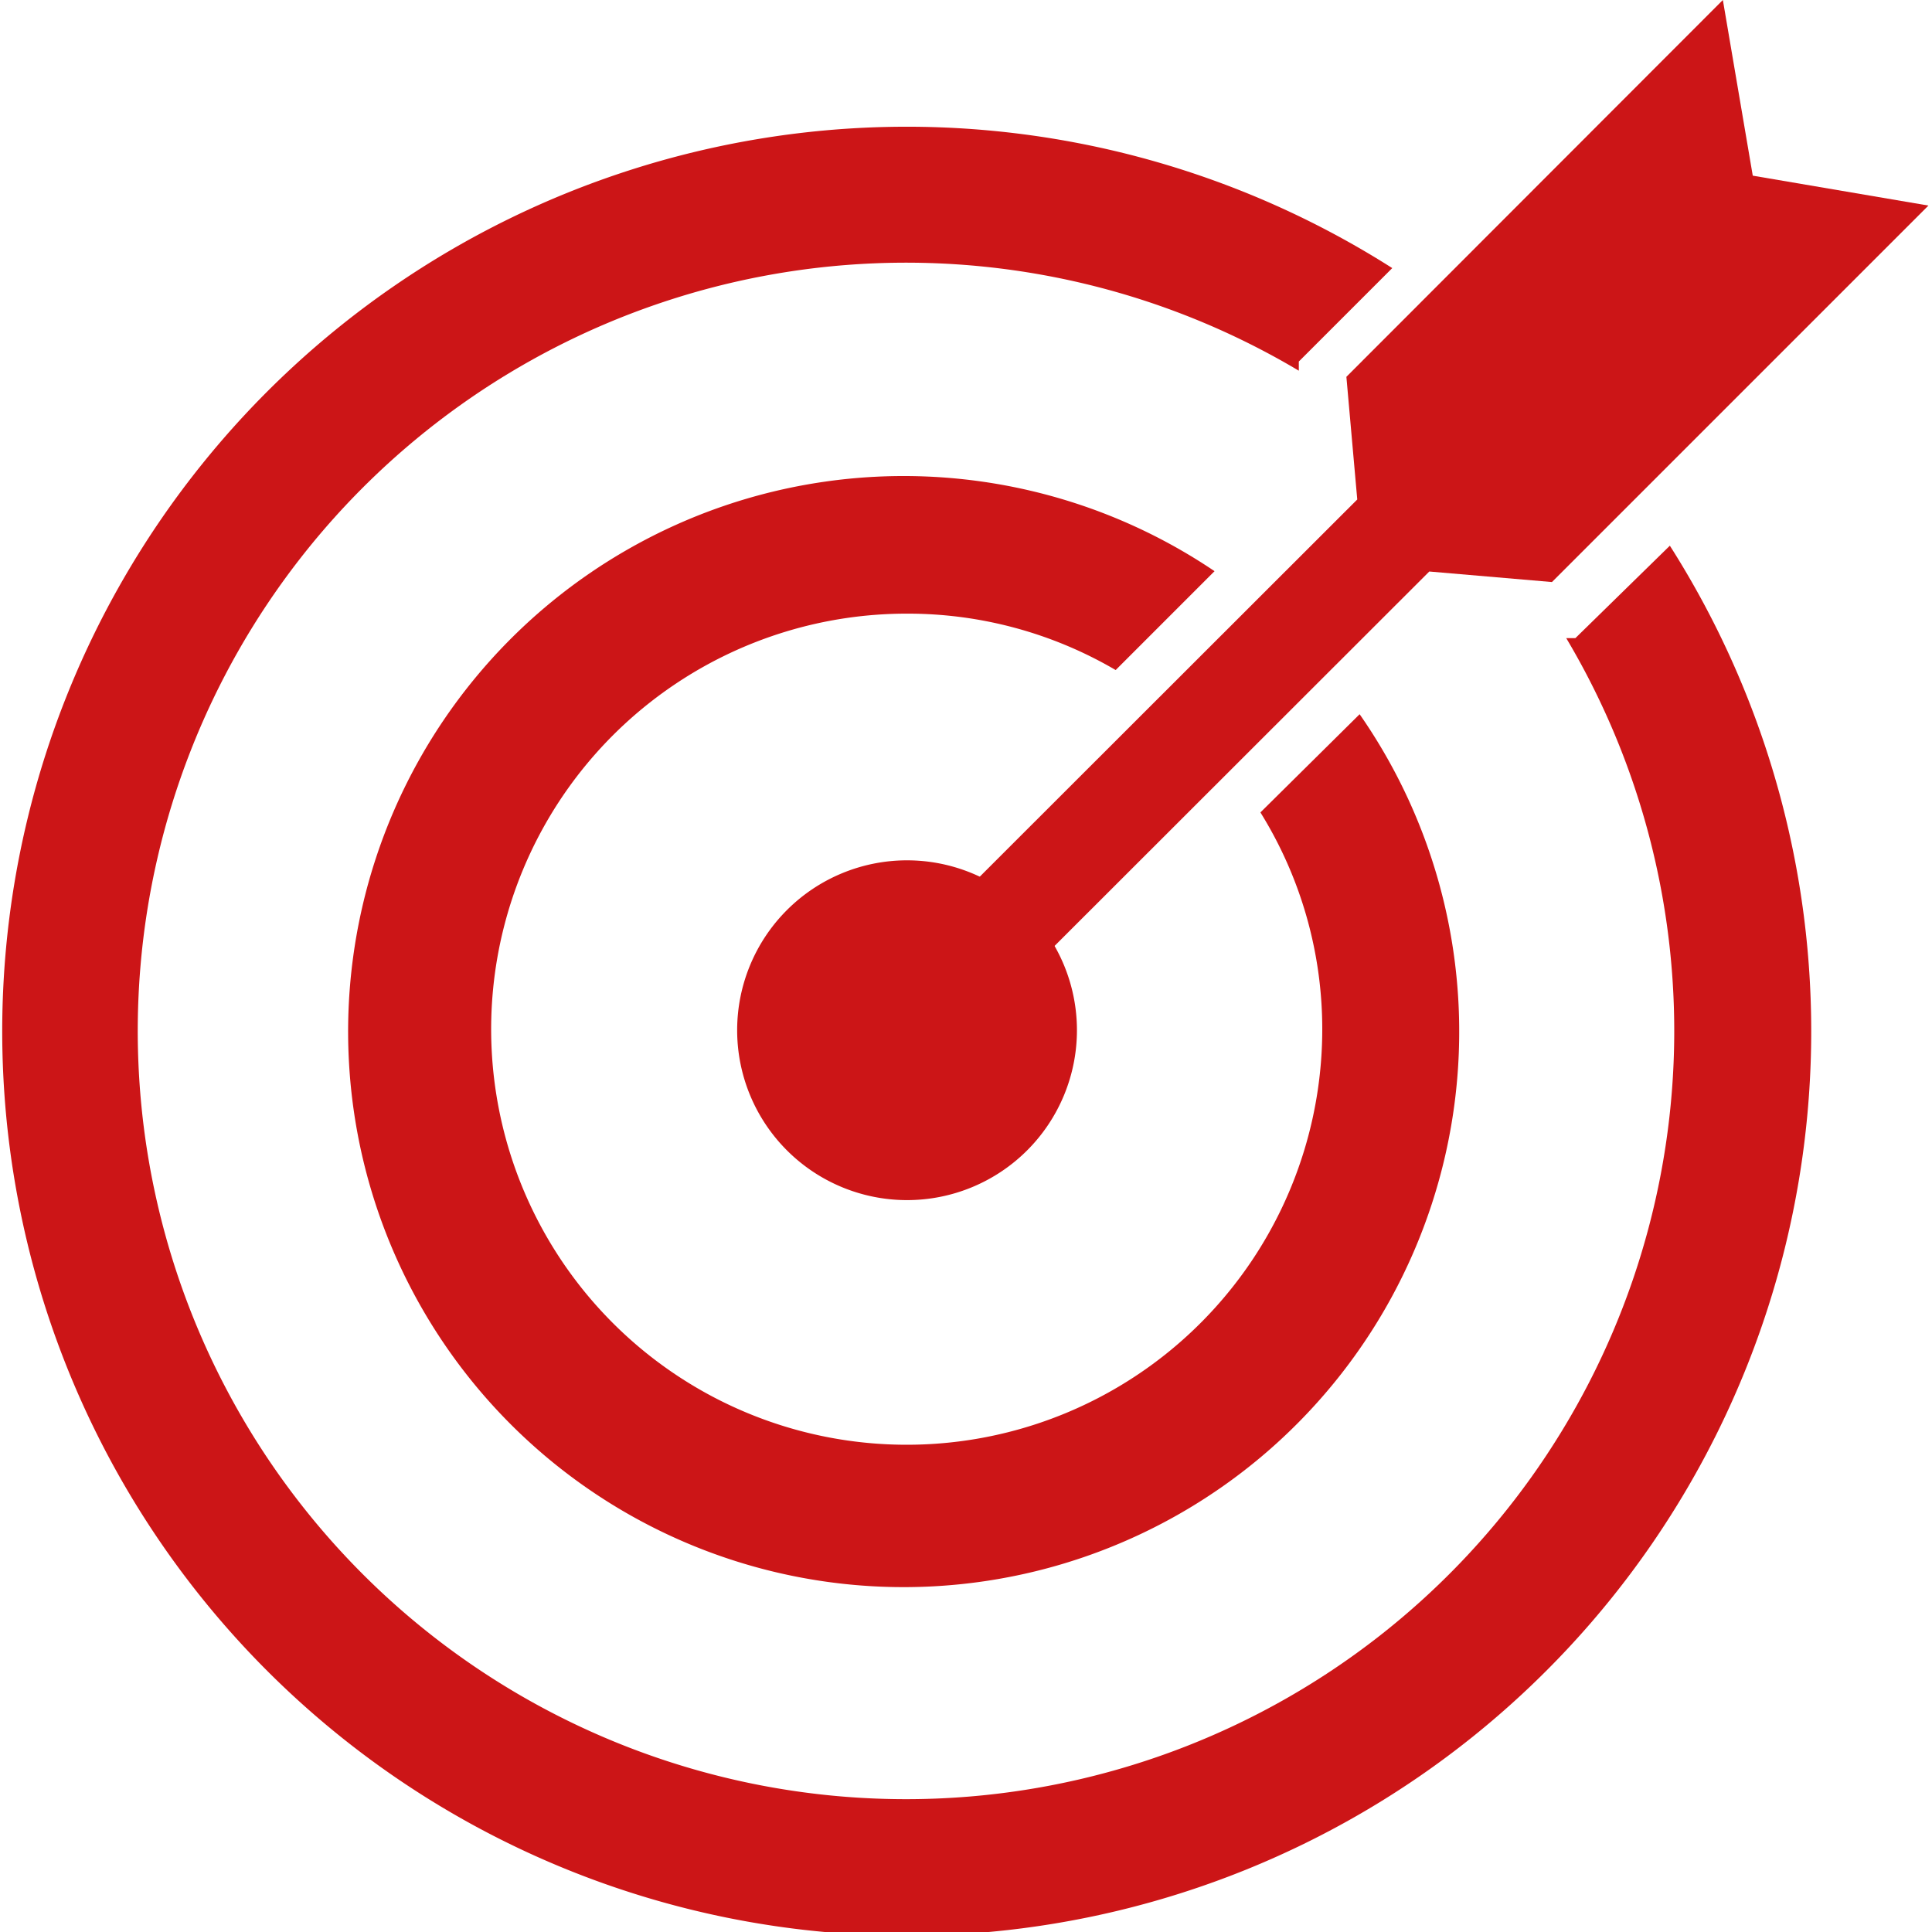
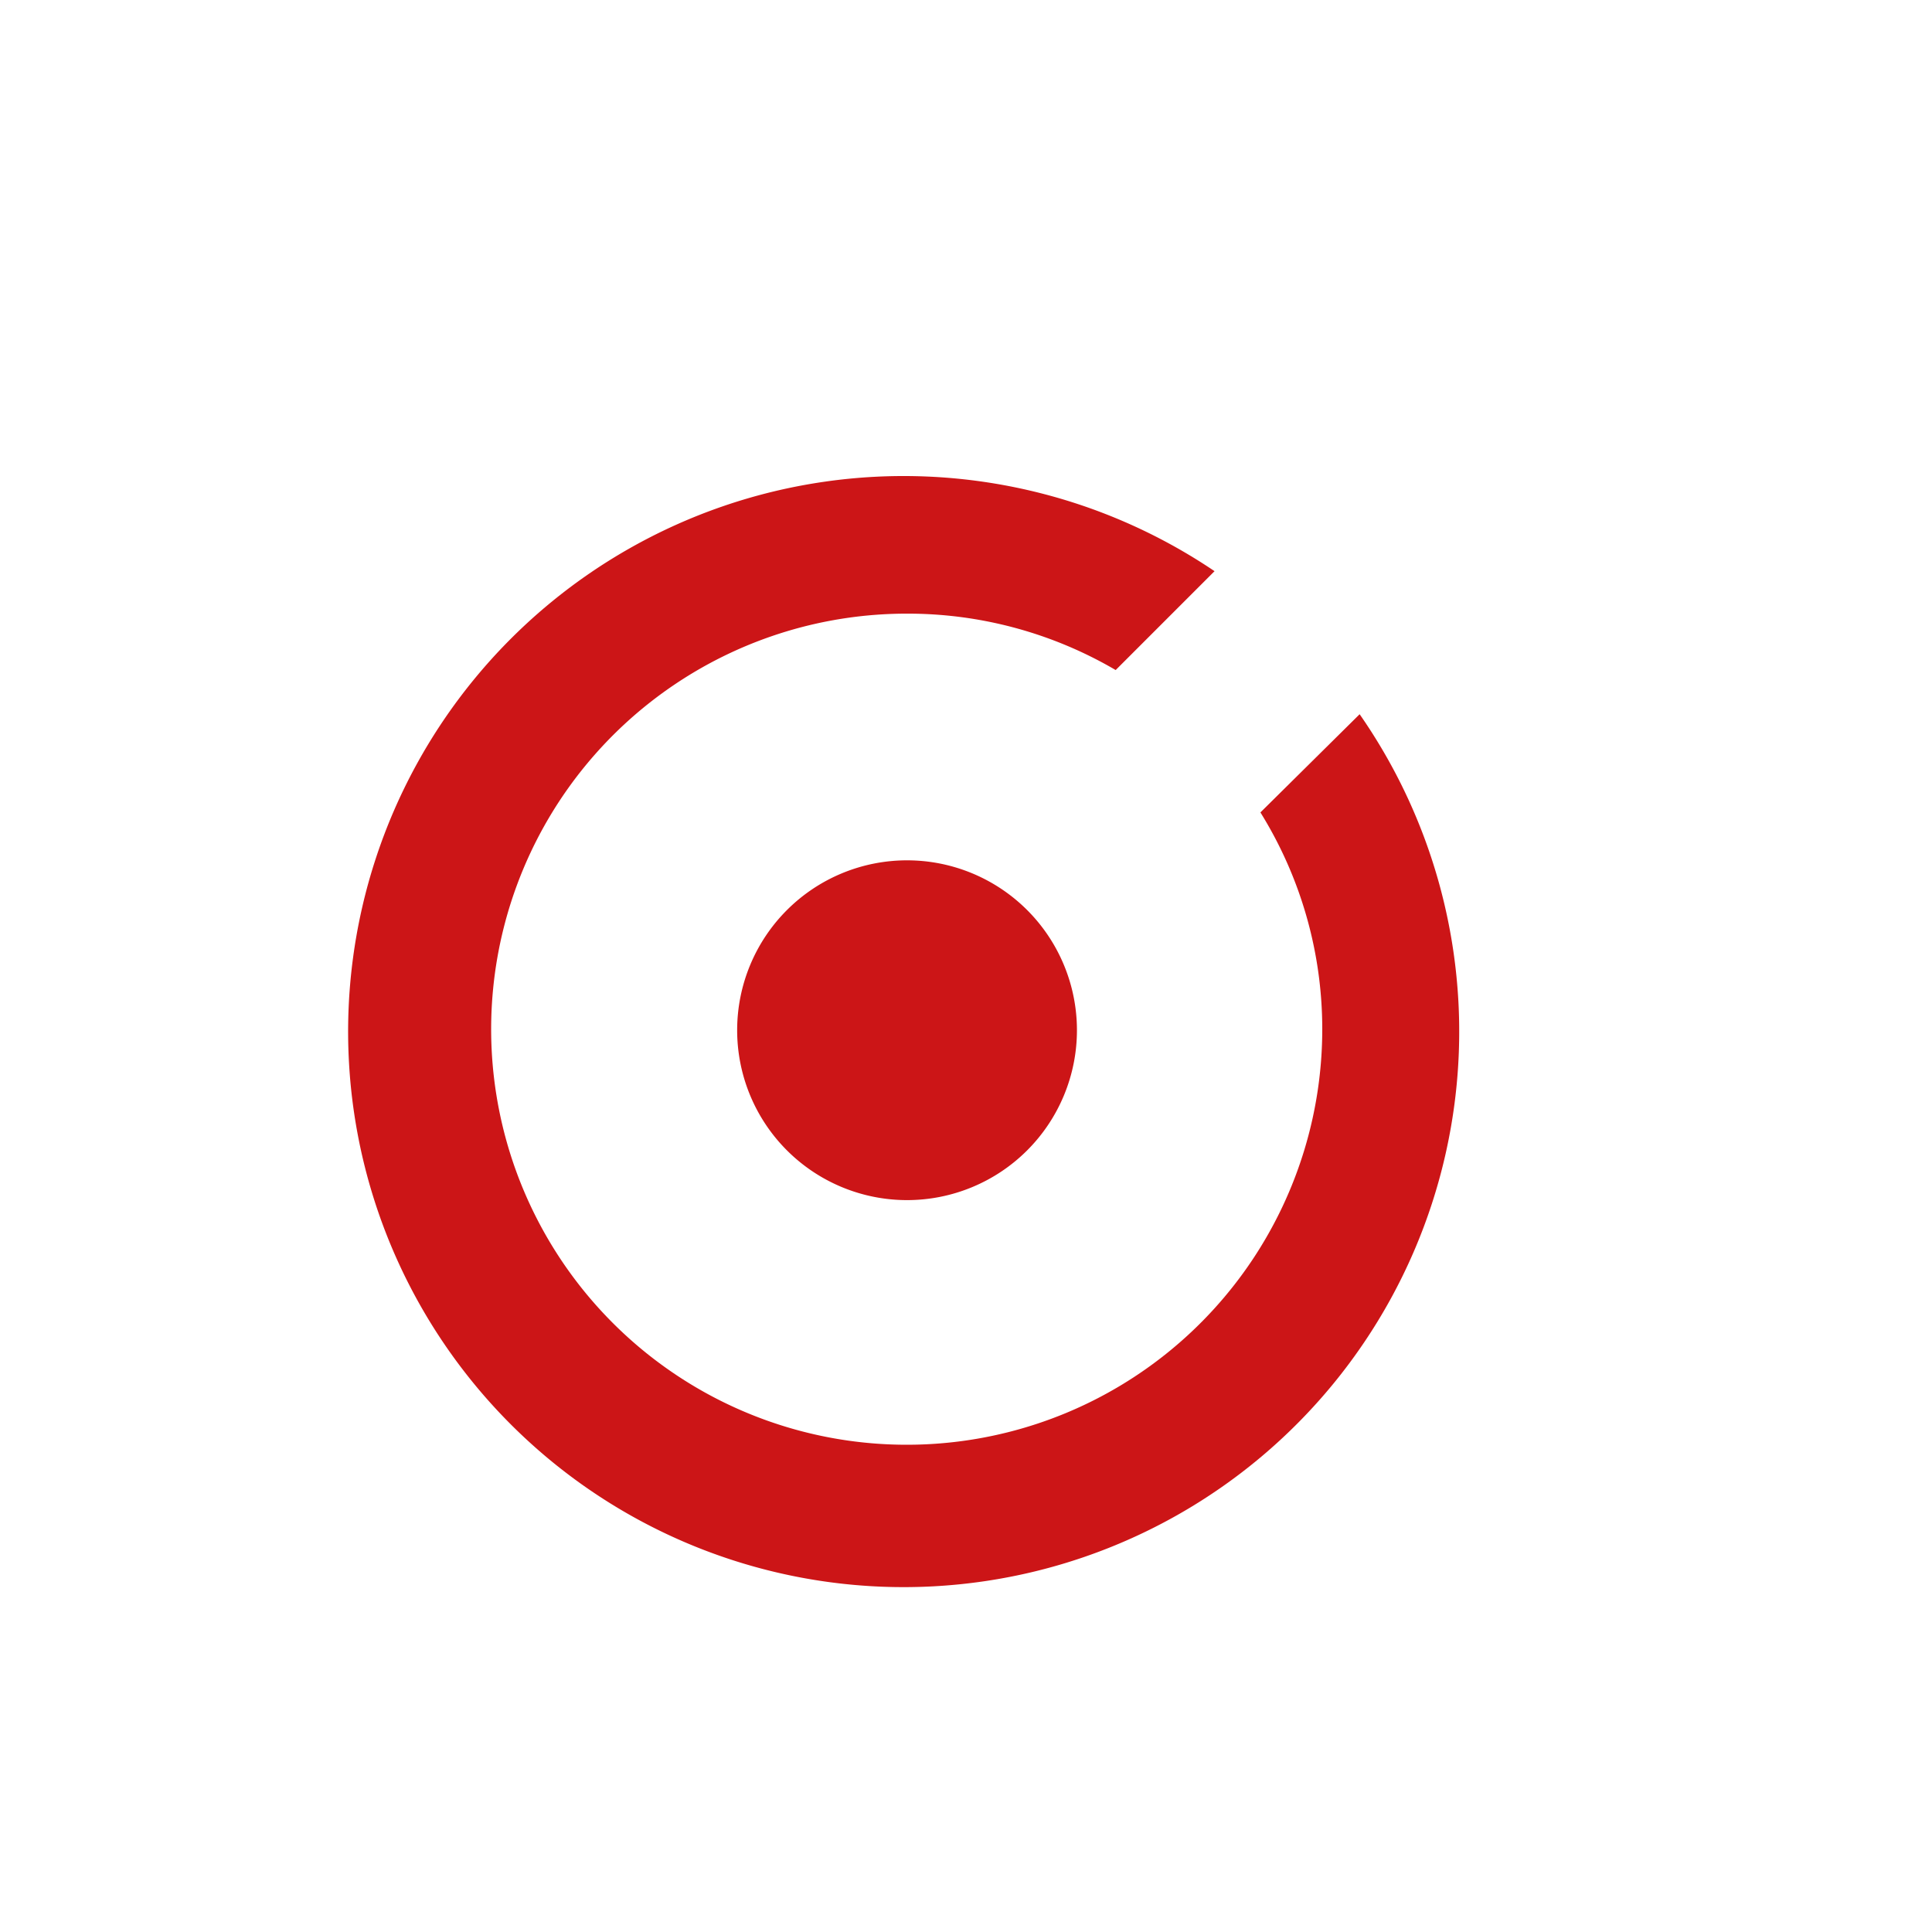
<svg xmlns="http://www.w3.org/2000/svg" id="Ebene_1" data-name="Ebene 1" viewBox="0 0 56.65 56.86" width="50" height="50">
  <defs>
    <style>.cls-1,.cls-2{fill:#cc1517;}.cls-2{fill-rule:evenodd;}</style>
  </defs>
  <g id="Goal">
    <g id="Goal-2" data-name="Goal">
      <path class="cls-1" d="M73.86,431.76a5,5,0,1,0,5,5A5,5,0,0,0,73.86,431.76Z" transform="translate(-47.27 -406.44)" />
-       <polygon class="cls-2" points="56.65 6.05 51.48 5.17 50.6 0 39.52 11.09 39.84 14.7 27.71 26.82 29.83 28.94 41.96 16.82 45.57 17.13 56.65 6.05" />
      <path class="cls-1" d="M84.26,430.35a12.08,12.08,0,0,1,1.82,6.37A12.23,12.23,0,1,1,73.86,424.5,12.1,12.1,0,0,1,80,426.16l2.91-2.91a16.35,16.35,0,1,0,4.27,4.21Z" transform="translate(-47.27 -406.44)" />
-       <path class="cls-1" d="M93.53,425.22l-.27,0a22.61,22.61,0,1,1-7.87-7.87l0-.27,2.75-2.75a26.62,26.62,0,1,0,8.17,8.17Z" transform="translate(-47.27 -406.44)" />
    </g>
  </g>
</svg>